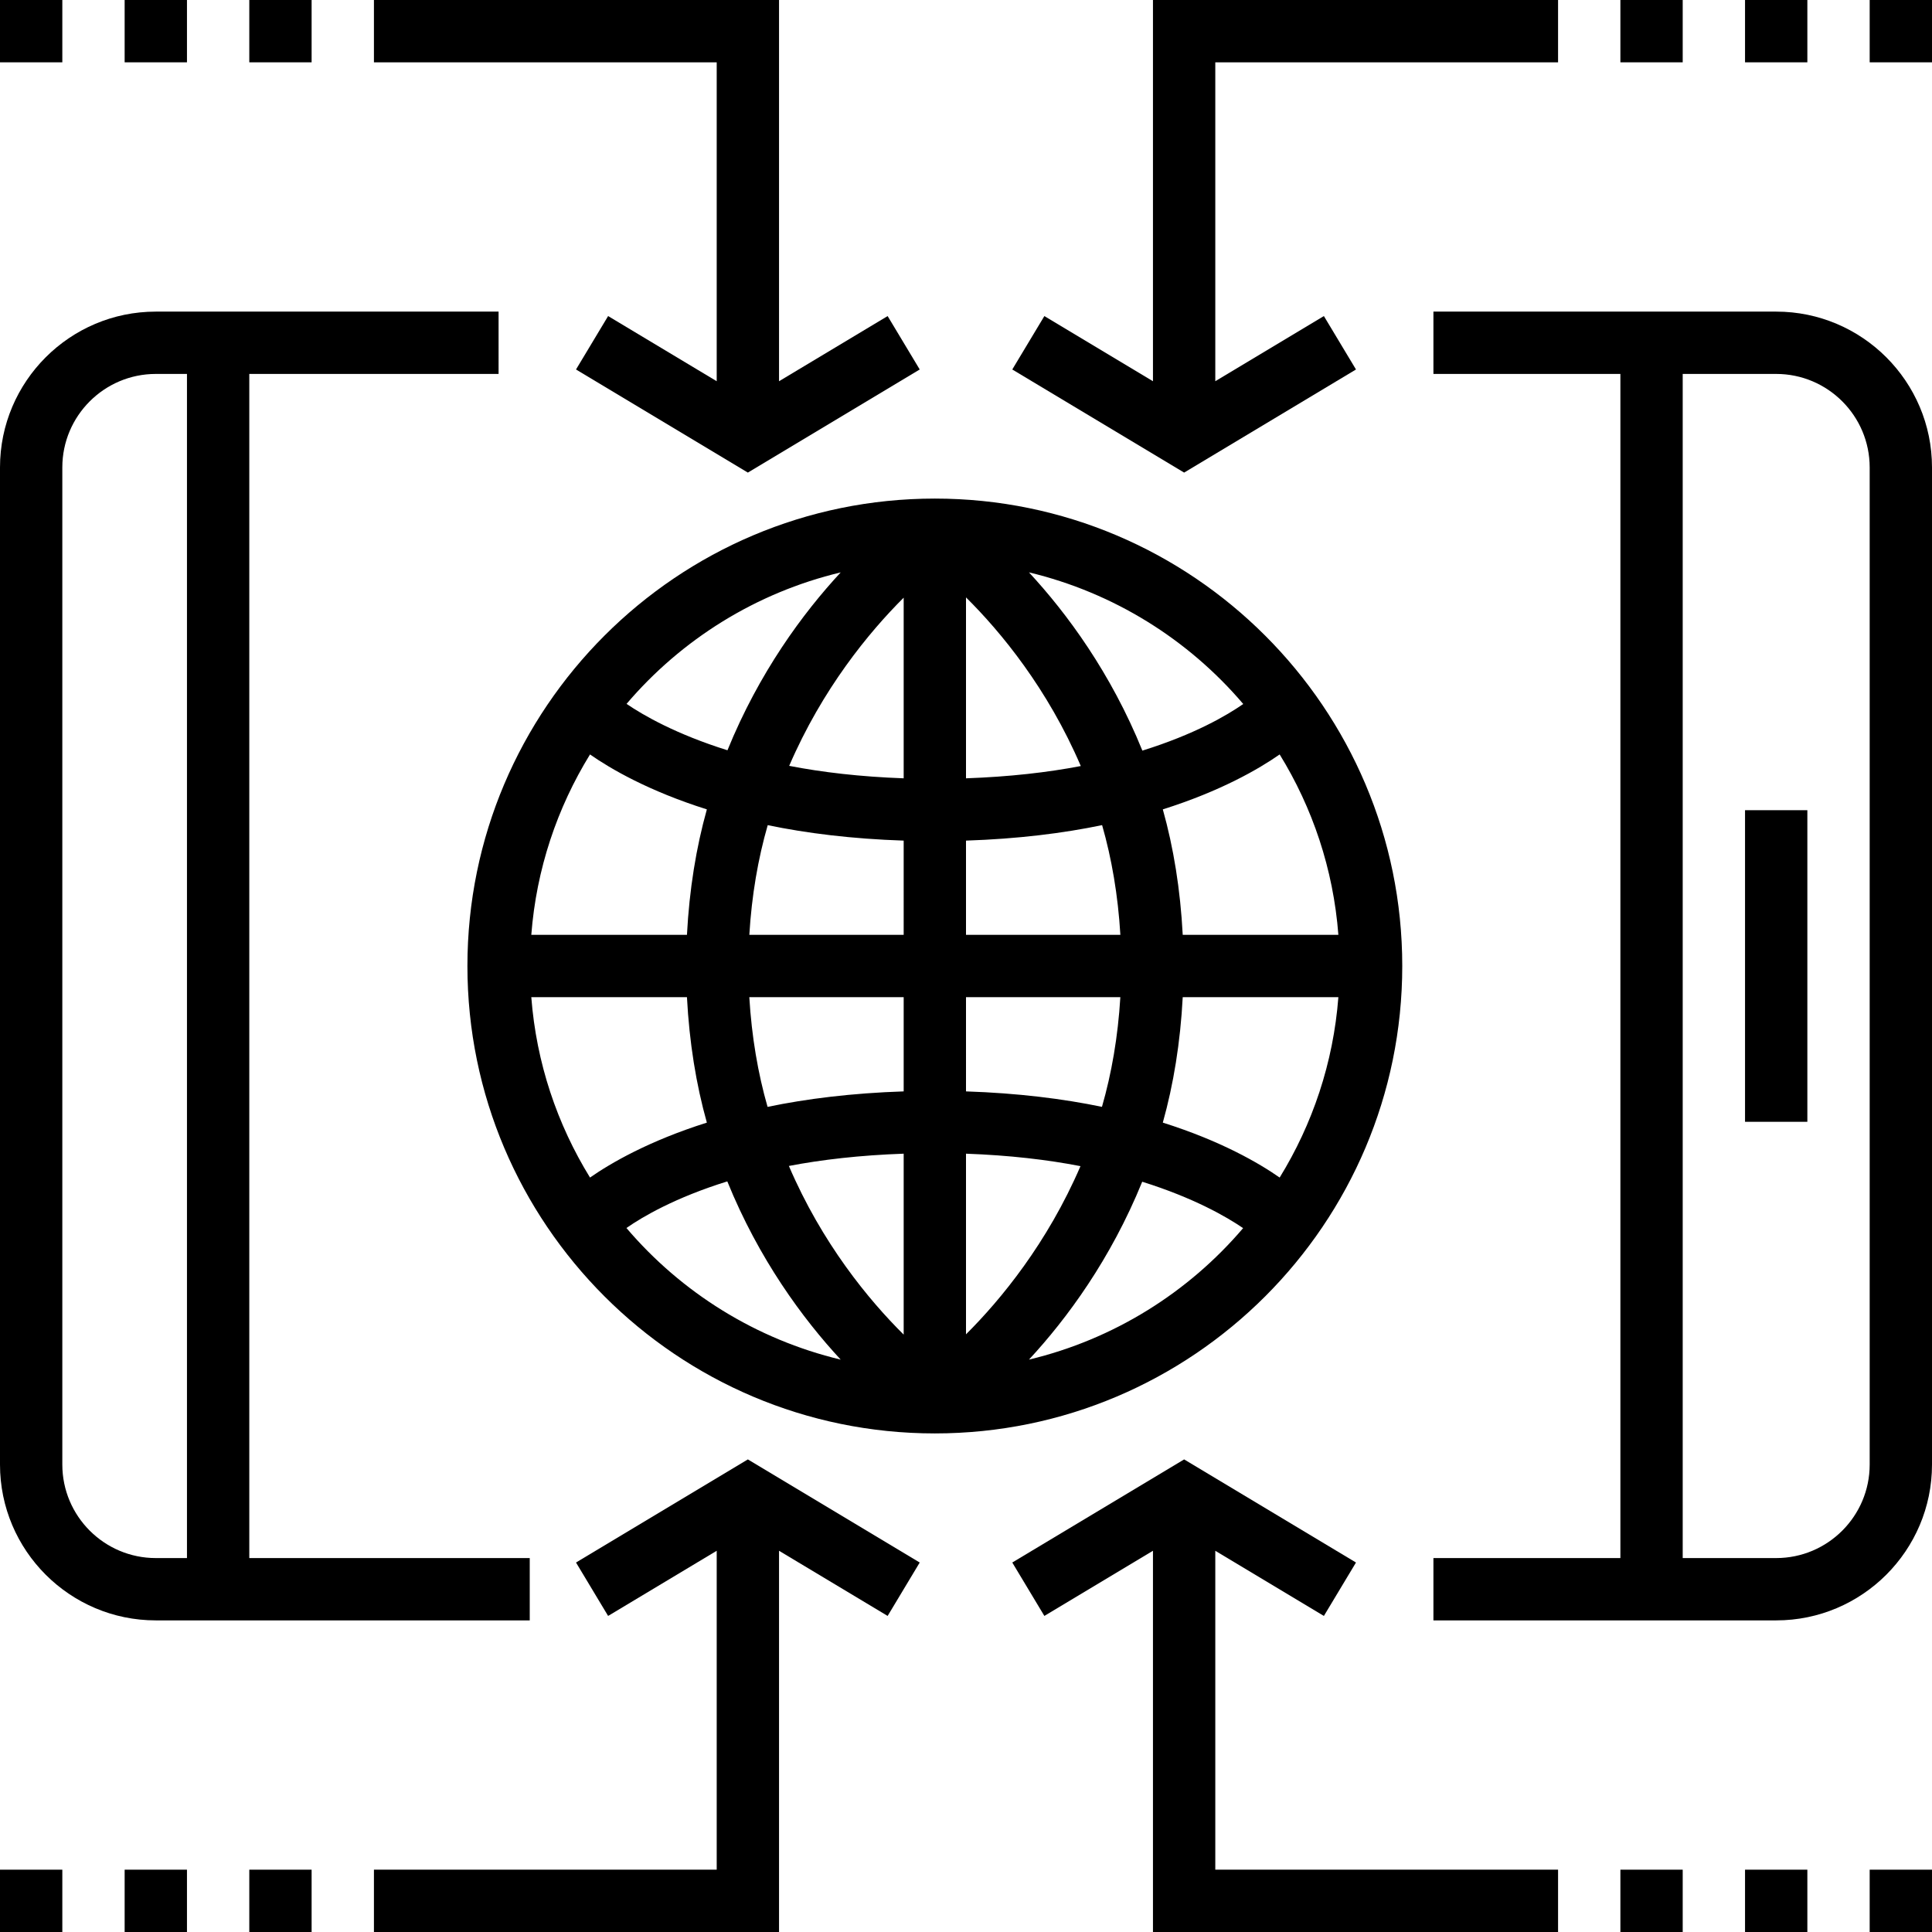
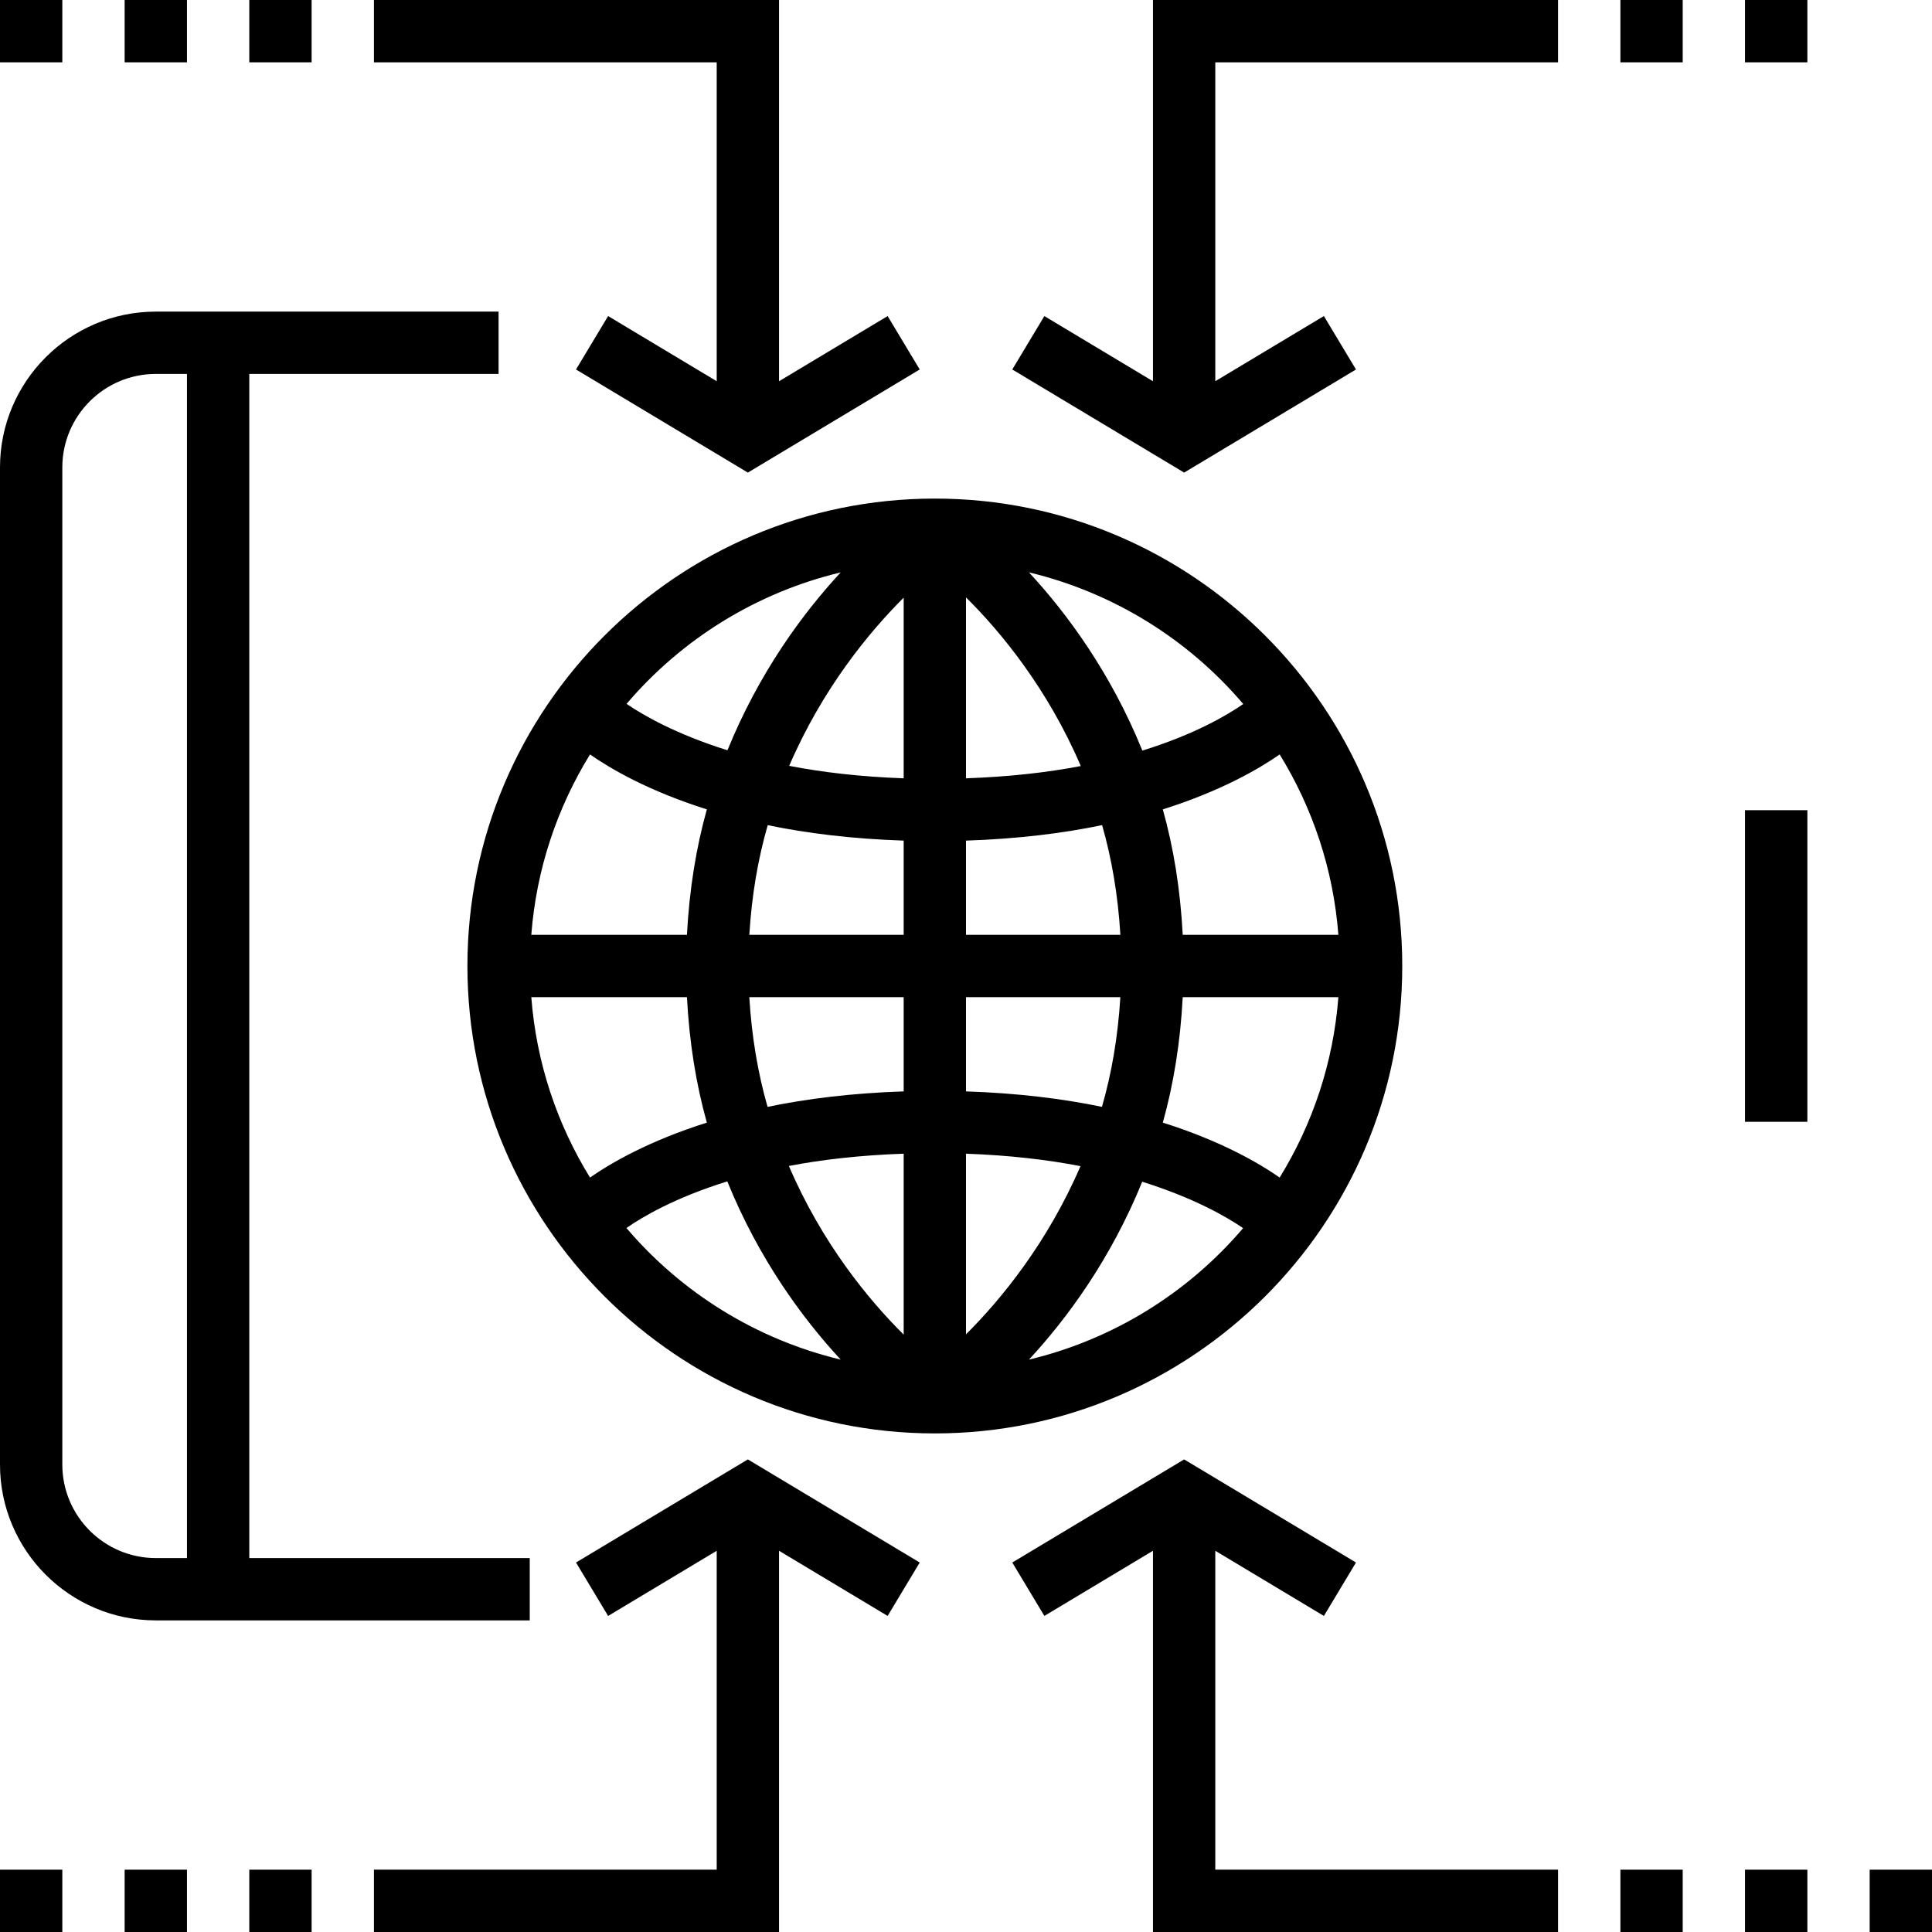
<svg xmlns="http://www.w3.org/2000/svg" version="1.1" id="Layer_1" x="0px" y="0px" viewBox="0 0 496 496" style="enable-background:new 0 0 496 496;" xml:space="preserve">
  <g>
    <g>
      <g>
-         <path d="M456,80h-88v16h48v304h-48v16h88c22.056,0,40-17.944,40-40V120C496,97.944,478.056,80,456,80z M480,376     c0,13.232-10.768,24-24,24h-24V96h24c13.232,0,24,10.768,24,24V376z" />
        <path d="M40,416h96v-16H64V96h64V80H40C17.944,80,0,97.944,0,120v256C0,398.056,17.944,416,40,416z M16,120     c0-13.232,10.768-24,24-24h8v304h-8c-13.232,0-24-10.768-24-24V120z" />
        <rect x="448" y="208" width="16" height="80" />
        <path d="M360,248c0-66.168-53.832-120-120-120s-120,53.832-120,120s53.832,120,120,120S360,314.168,360,248z M215.832,146.952     c-9.728,10.488-20.984,25.768-29.072,45.664c-13.24-4.144-21.656-9.008-25.904-11.912     C174.928,164.184,194.056,152.16,215.832,146.952z M151.472,193.688c5.32,3.712,15.048,9.384,30,14.104     c-2.744,9.784-4.504,20.584-5.112,32.208H136.4C137.696,223.112,143.048,207.376,151.472,193.688z M151.472,302.312     C143.04,288.624,137.696,272.896,136.4,256h39.96c0.608,11.624,2.36,22.424,5.112,32.208     C166.528,292.928,156.8,298.6,151.472,302.312z M160.824,315.264c4.184-2.92,12.552-7.816,25.896-11.968     c8.088,19.944,19.368,35.248,29.112,45.76C194.04,343.832,174.896,331.8,160.824,315.264z M232,342.632     c-9.008-8.92-20.968-23.456-29.472-43.296c8.456-1.624,18.288-2.76,29.472-3.152V342.632z M232,280.192     c-13.32,0.44-24.968,1.896-34.944,3.976c-2.464-8.584-4.08-18.016-4.688-28.168H232V280.192z M232,240h-39.624     c0.608-10.144,2.24-19.568,4.72-28.16c9.968,2.072,21.6,3.528,34.904,3.968V240z M232,199.816     c-11.12-0.4-20.936-1.552-29.392-3.2c8.504-19.728,20.416-34.24,29.392-43.176V199.816z M328.528,302.312     c-5.32-3.712-15.048-9.384-30-14.104c2.744-9.784,4.504-20.584,5.112-32.208h39.96     C342.304,272.888,336.952,288.624,328.528,302.312z M328.528,193.688c8.432,13.688,13.776,29.416,15.072,46.312h-39.96     c-0.608-11.624-2.36-22.424-5.112-32.208C313.472,203.072,323.2,197.4,328.528,193.688z M319.176,180.736     c-4.184,2.92-12.552,7.816-25.896,11.968c-8.088-19.944-19.368-35.248-29.112-45.76     C285.96,152.168,305.104,164.2,319.176,180.736z M248,153.368c9.008,8.92,20.968,23.456,29.472,43.296     c-8.456,1.624-18.288,2.76-29.472,3.152V153.368z M248,215.808c13.32-0.44,24.968-1.896,34.944-3.976     c2.464,8.584,4.08,18.016,4.688,28.168H248V215.808z M248,256h39.624c-0.608,10.144-2.24,19.568-4.72,28.16     c-9.968-2.072-21.6-3.528-34.904-3.968V256z M248,296.184c11.12,0.4,20.936,1.552,29.392,3.2     c-8.504,19.728-20.416,34.24-29.392,43.176V296.184z M264.168,349.048c9.728-10.488,20.984-25.768,29.072-45.664     c13.24,4.144,21.656,9.008,25.904,11.912C305.072,331.816,285.944,343.84,264.168,349.048z" />
        <rect x="480" y="480" width="16" height="16" />
        <rect x="448" y="480" width="16" height="16" />
        <rect x="416" y="480" width="16" height="16" />
        <polygon points="312,398.128 339.88,414.856 348.12,401.144 304,374.672 259.88,401.144 268.12,414.856 296,398.128 296,496      400,496 400,480 312,480    " />
        <rect y="480" width="16" height="16" />
        <rect x="32" y="480" width="16" height="16" />
        <rect x="64" y="480" width="16" height="16" />
        <polygon points="147.88,401.144 156.12,414.856 184,398.128 184,480 96,480 96,496 200,496 200,398.128 227.88,414.856      236.12,401.144 192,374.672    " />
        <rect width="16" height="16" />
        <rect x="32" width="16" height="16" />
        <rect x="64" width="16" height="16" />
        <polygon points="184,97.872 156.12,81.144 147.88,94.856 192,121.328 236.12,94.856 227.88,81.144 200,97.872 200,0 96,0 96,16      184,16    " />
-         <rect x="480" width="16" height="16" />
        <rect x="448" width="16" height="16" />
        <rect x="416" width="16" height="16" />
        <polygon points="348.12,94.856 339.88,81.144 312,97.872 312,16 400,16 400,0 296,0 296,97.872 268.12,81.144 259.88,94.856      304,121.328    " />
      </g>
    </g>
  </g>
  <g>
</g>
  <g>
</g>
  <g>
</g>
  <g>
</g>
  <g>
</g>
  <g>
</g>
  <g>
</g>
  <g>
</g>
  <g>
</g>
  <g>
</g>
  <g>
</g>
  <g>
</g>
  <g>
</g>
  <g>
</g>
  <g>
</g>
</svg>